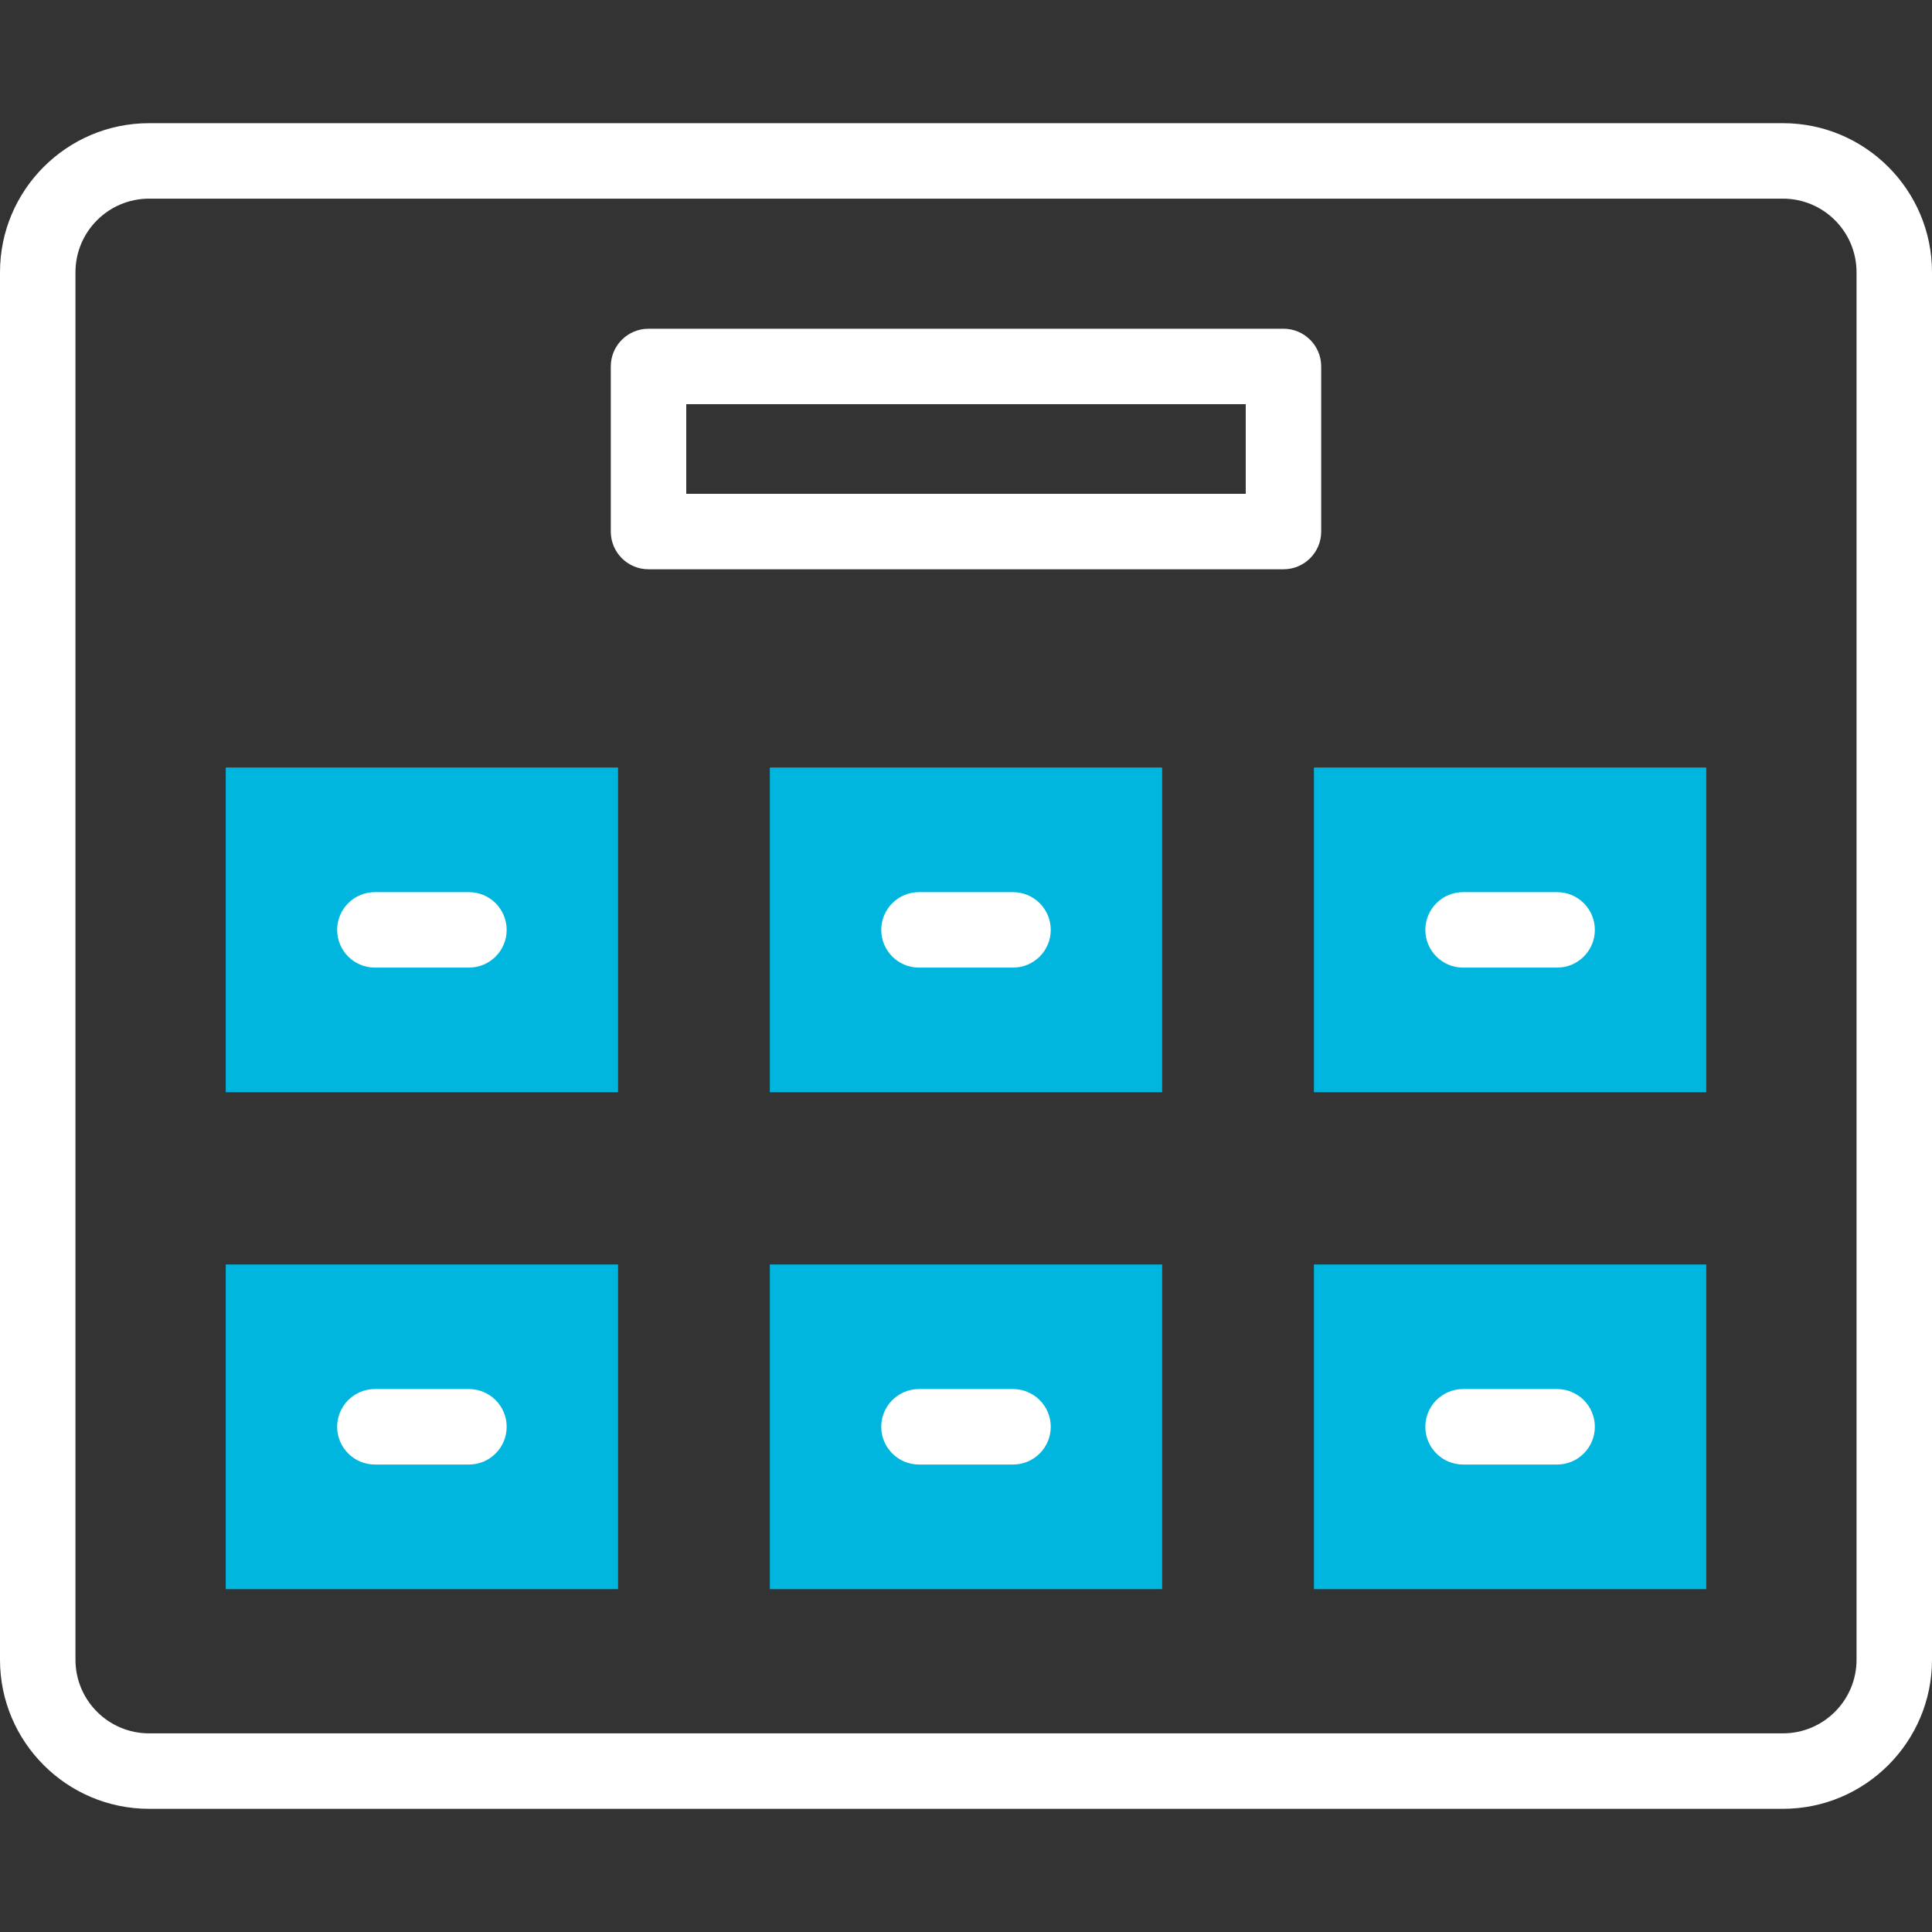
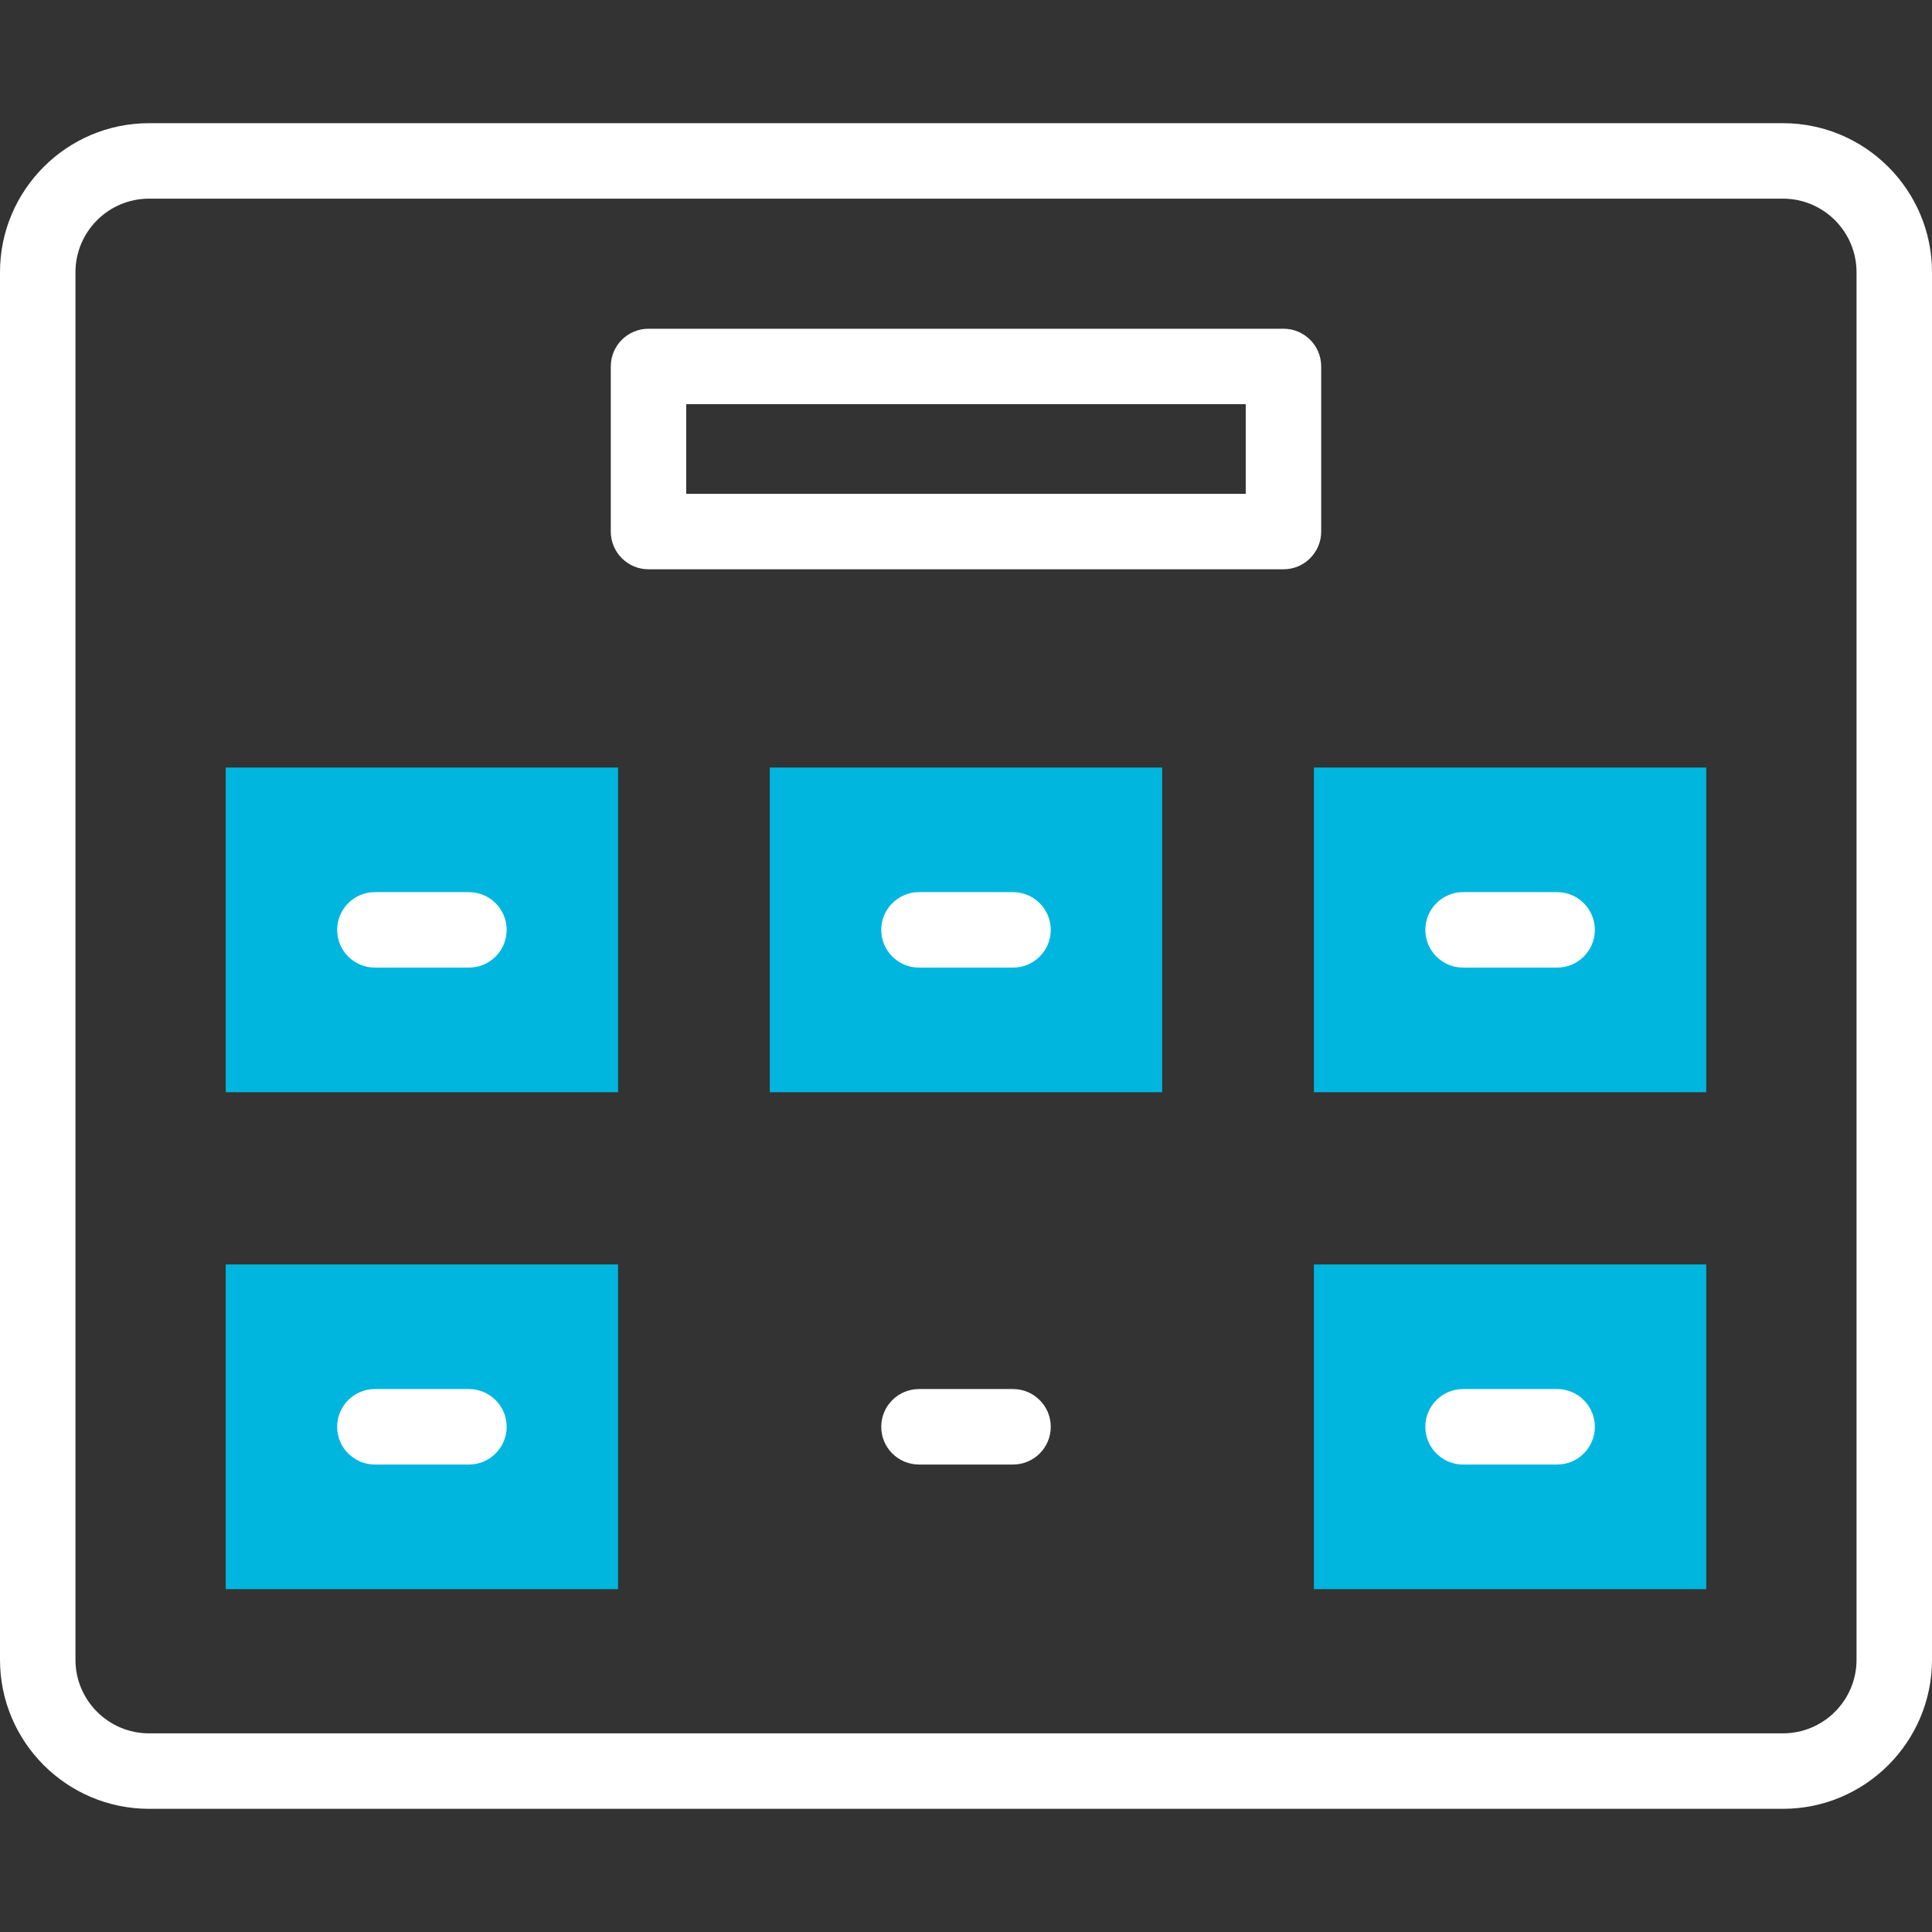
<svg xmlns="http://www.w3.org/2000/svg" width="100" height="100" viewBox="0 0 100 100" fill="none">
  <rect x="0" y="0" width="100" height="100" fill="#333333" stroke="none" />
  <path d="M11.684 39.727H31.991V56.533H11.684V39.727Z" fill="#00B6DE" />
  <path d="M39.846 39.727H60.153V56.533H39.846V39.727Z" fill="#00B6DE" />
  <path d="M68.008 39.727H88.315V56.533H68.008V39.727Z" fill="#00B6DE" />
  <path d="M11.684 65.448H31.991V82.254H11.684V65.448Z" fill="#00B6DE" />
-   <path d="M39.846 65.448H60.153V82.254H39.846V65.448Z" fill="#00B6DE" />
  <path d="M68.008 65.448H88.315V82.254H68.008V65.448Z" fill="#00B6DE" />
  <path d="M92.286 6.376H7.714C3.461 6.376 0 9.837 0 14.09V85.91C0 90.164 3.461 93.624 7.714 93.624H92.286C96.54 93.624 100 90.164 100 85.91V14.09C100 9.837 96.54 6.376 92.286 6.376ZM96.094 85.91C96.094 88.01 94.385 89.718 92.286 89.718H7.714C5.615 89.718 3.906 88.01 3.906 85.91V14.09C3.906 11.99 5.615 10.282 7.714 10.282H92.286C94.385 10.282 96.094 11.99 96.094 14.09V85.91Z" fill="white" />
  <path d="M66.432 17.015H33.567C32.489 17.015 31.614 17.89 31.614 18.968V27.513C31.614 28.591 32.489 29.466 33.567 29.466H66.432C67.511 29.466 68.385 28.591 68.385 27.513V18.968C68.385 17.89 67.511 17.015 66.432 17.015ZM64.479 25.559H35.52V20.921H64.479V25.559H64.479Z" fill="white" />
  <path d="M80.596 46.177H75.728C74.65 46.177 73.775 47.051 73.775 48.13C73.775 49.209 74.65 50.083 75.728 50.083H80.596C81.675 50.083 82.549 49.209 82.549 48.13C82.549 47.051 81.675 46.177 80.596 46.177Z" fill="white" />
  <path d="M52.434 46.177H47.566C46.488 46.177 45.613 47.051 45.613 48.13C45.613 49.209 46.488 50.083 47.566 50.083H52.434C53.513 50.083 54.387 49.209 54.387 48.13C54.387 47.051 53.513 46.177 52.434 46.177Z" fill="white" />
  <path d="M24.272 46.177H19.404C18.326 46.177 17.451 47.051 17.451 48.13C17.451 49.209 18.326 50.083 19.404 50.083H24.272C25.351 50.083 26.225 49.209 26.225 48.13C26.225 47.051 25.351 46.177 24.272 46.177Z" fill="white" />
  <path d="M80.596 71.897H75.728C74.65 71.897 73.775 72.772 73.775 73.851C73.775 74.929 74.65 75.804 75.728 75.804H80.596C81.675 75.804 82.549 74.929 82.549 73.851C82.549 72.772 81.675 71.897 80.596 71.897Z" fill="white" />
  <path d="M52.434 71.897H47.566C46.488 71.897 45.613 72.772 45.613 73.851C45.613 74.929 46.488 75.804 47.566 75.804H52.434C53.513 75.804 54.387 74.929 54.387 73.851C54.387 72.772 53.513 71.897 52.434 71.897Z" fill="white" />
  <path d="M24.272 71.897H19.404C18.326 71.897 17.451 72.772 17.451 73.851C17.451 74.929 18.326 75.804 19.404 75.804H24.272C25.351 75.804 26.225 74.929 26.225 73.851C26.225 72.772 25.351 71.897 24.272 71.897Z" fill="white" />
</svg>